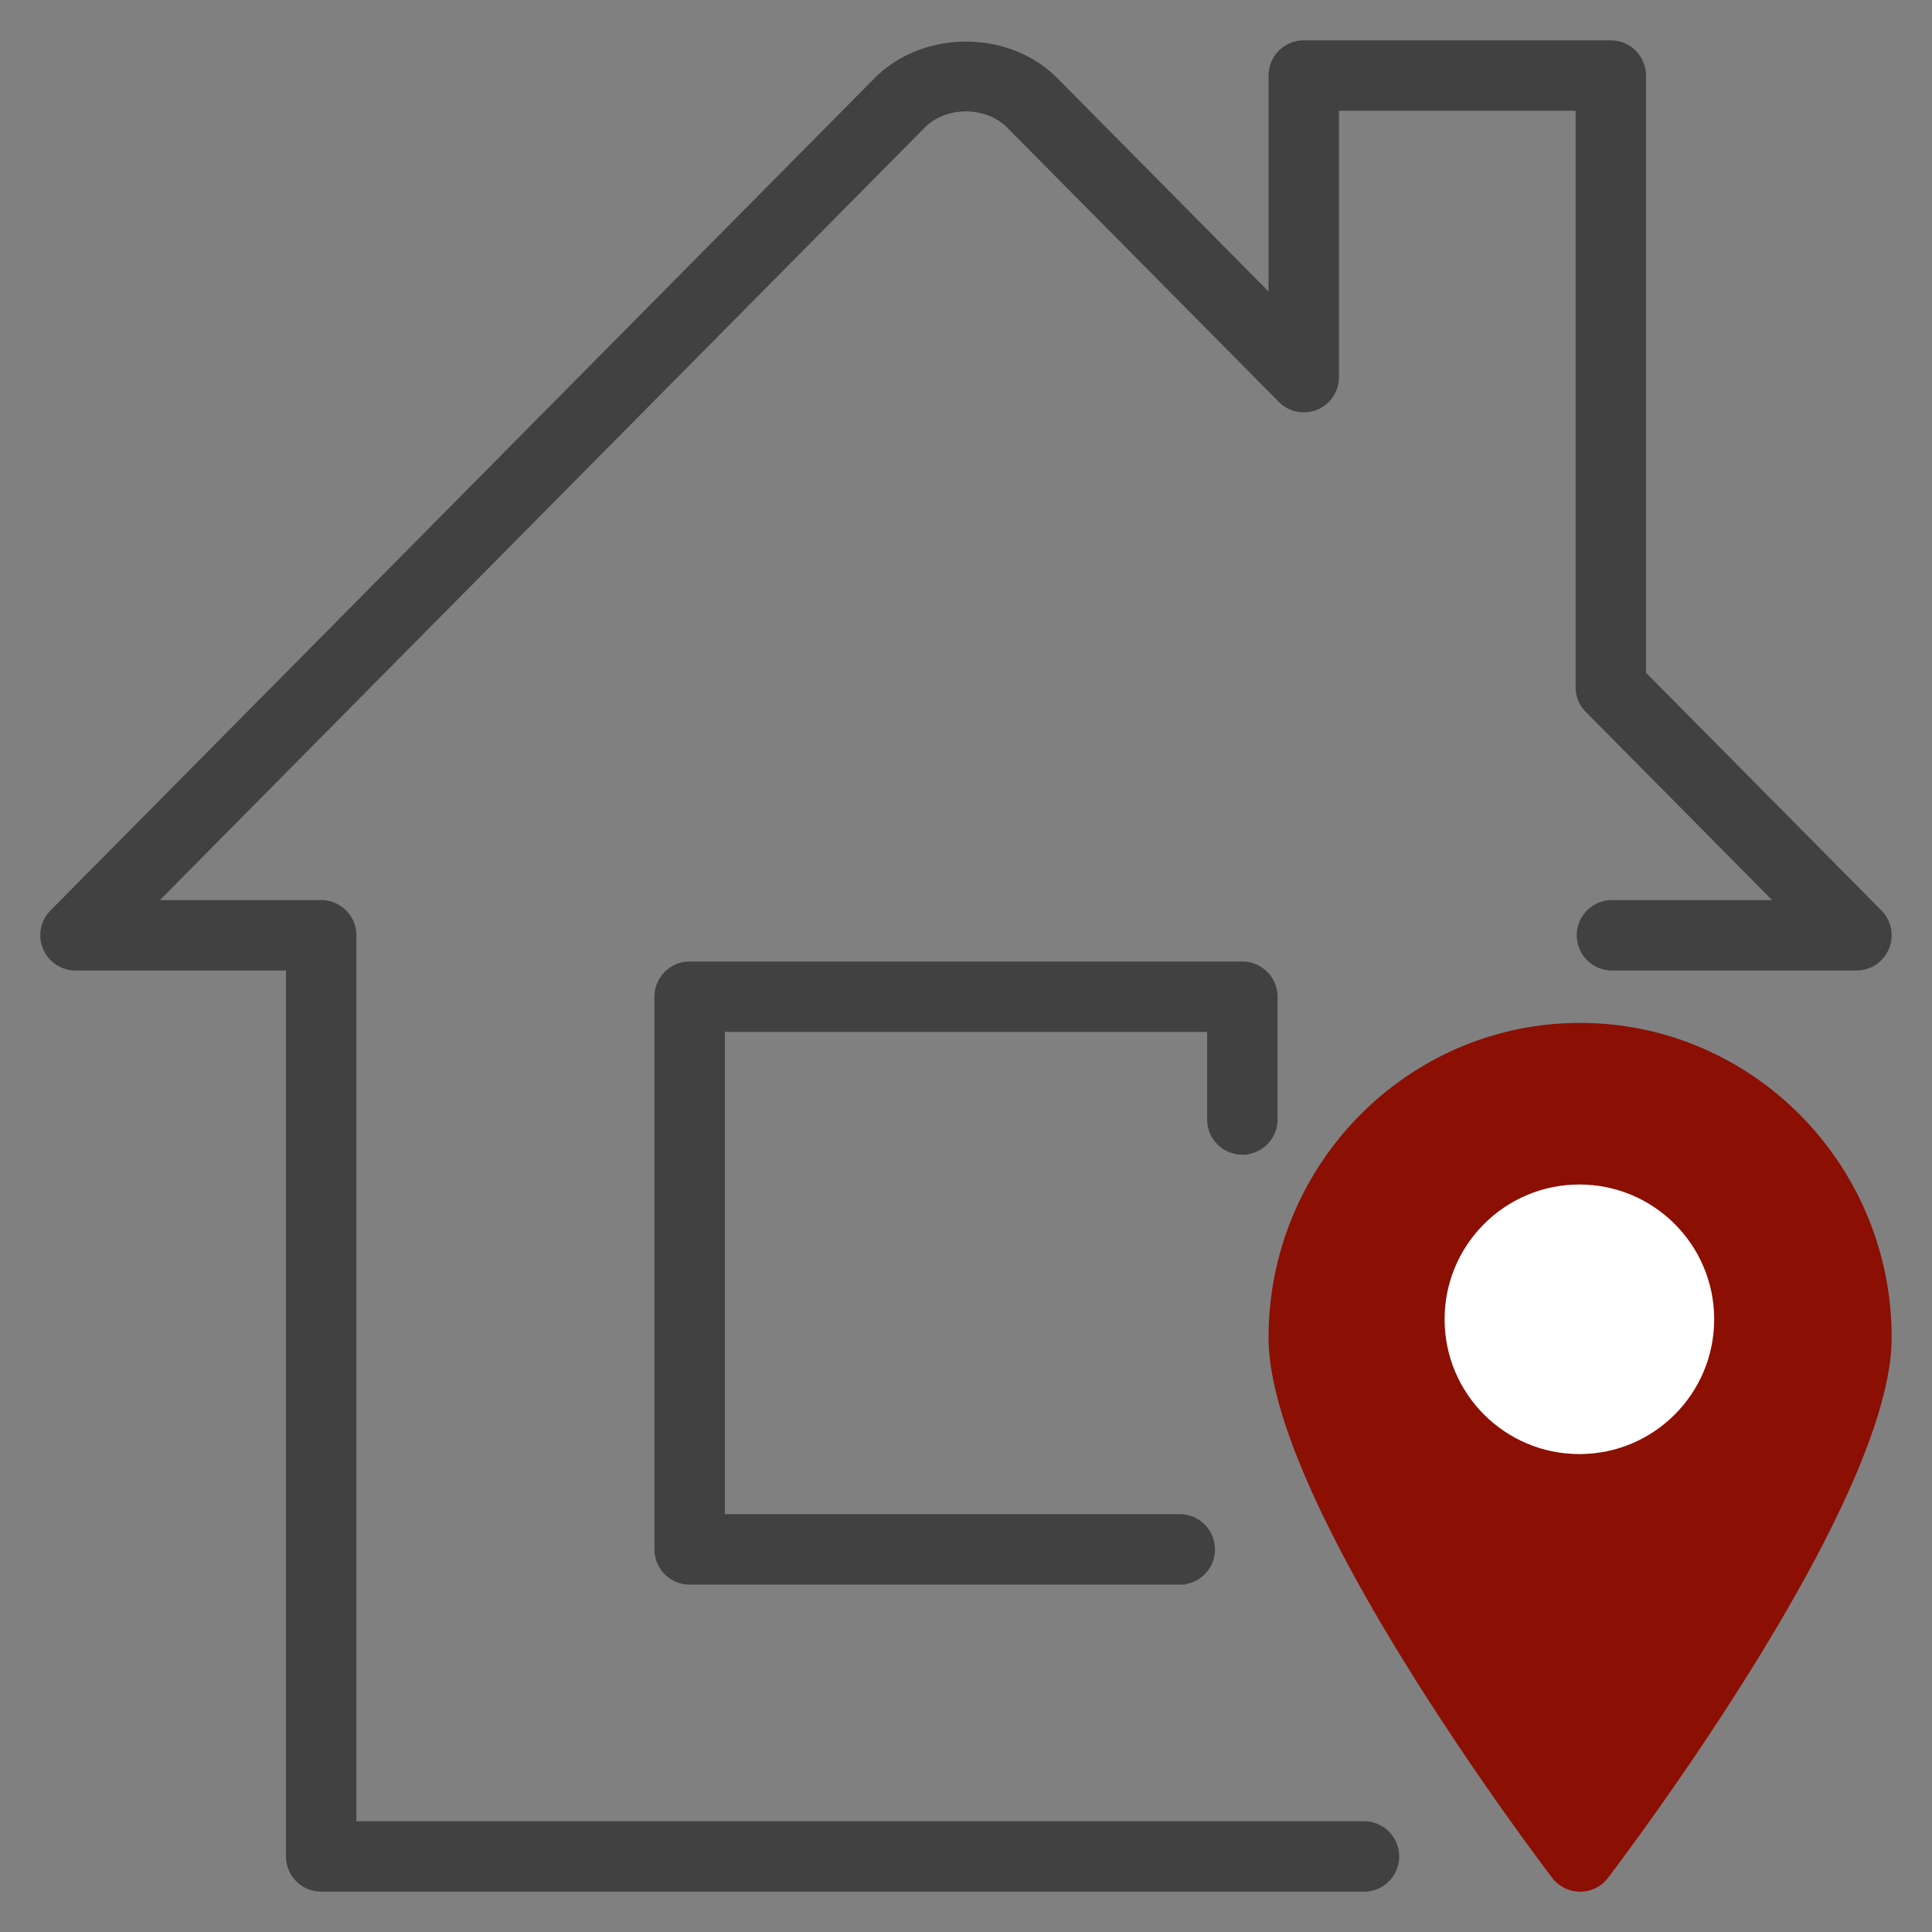
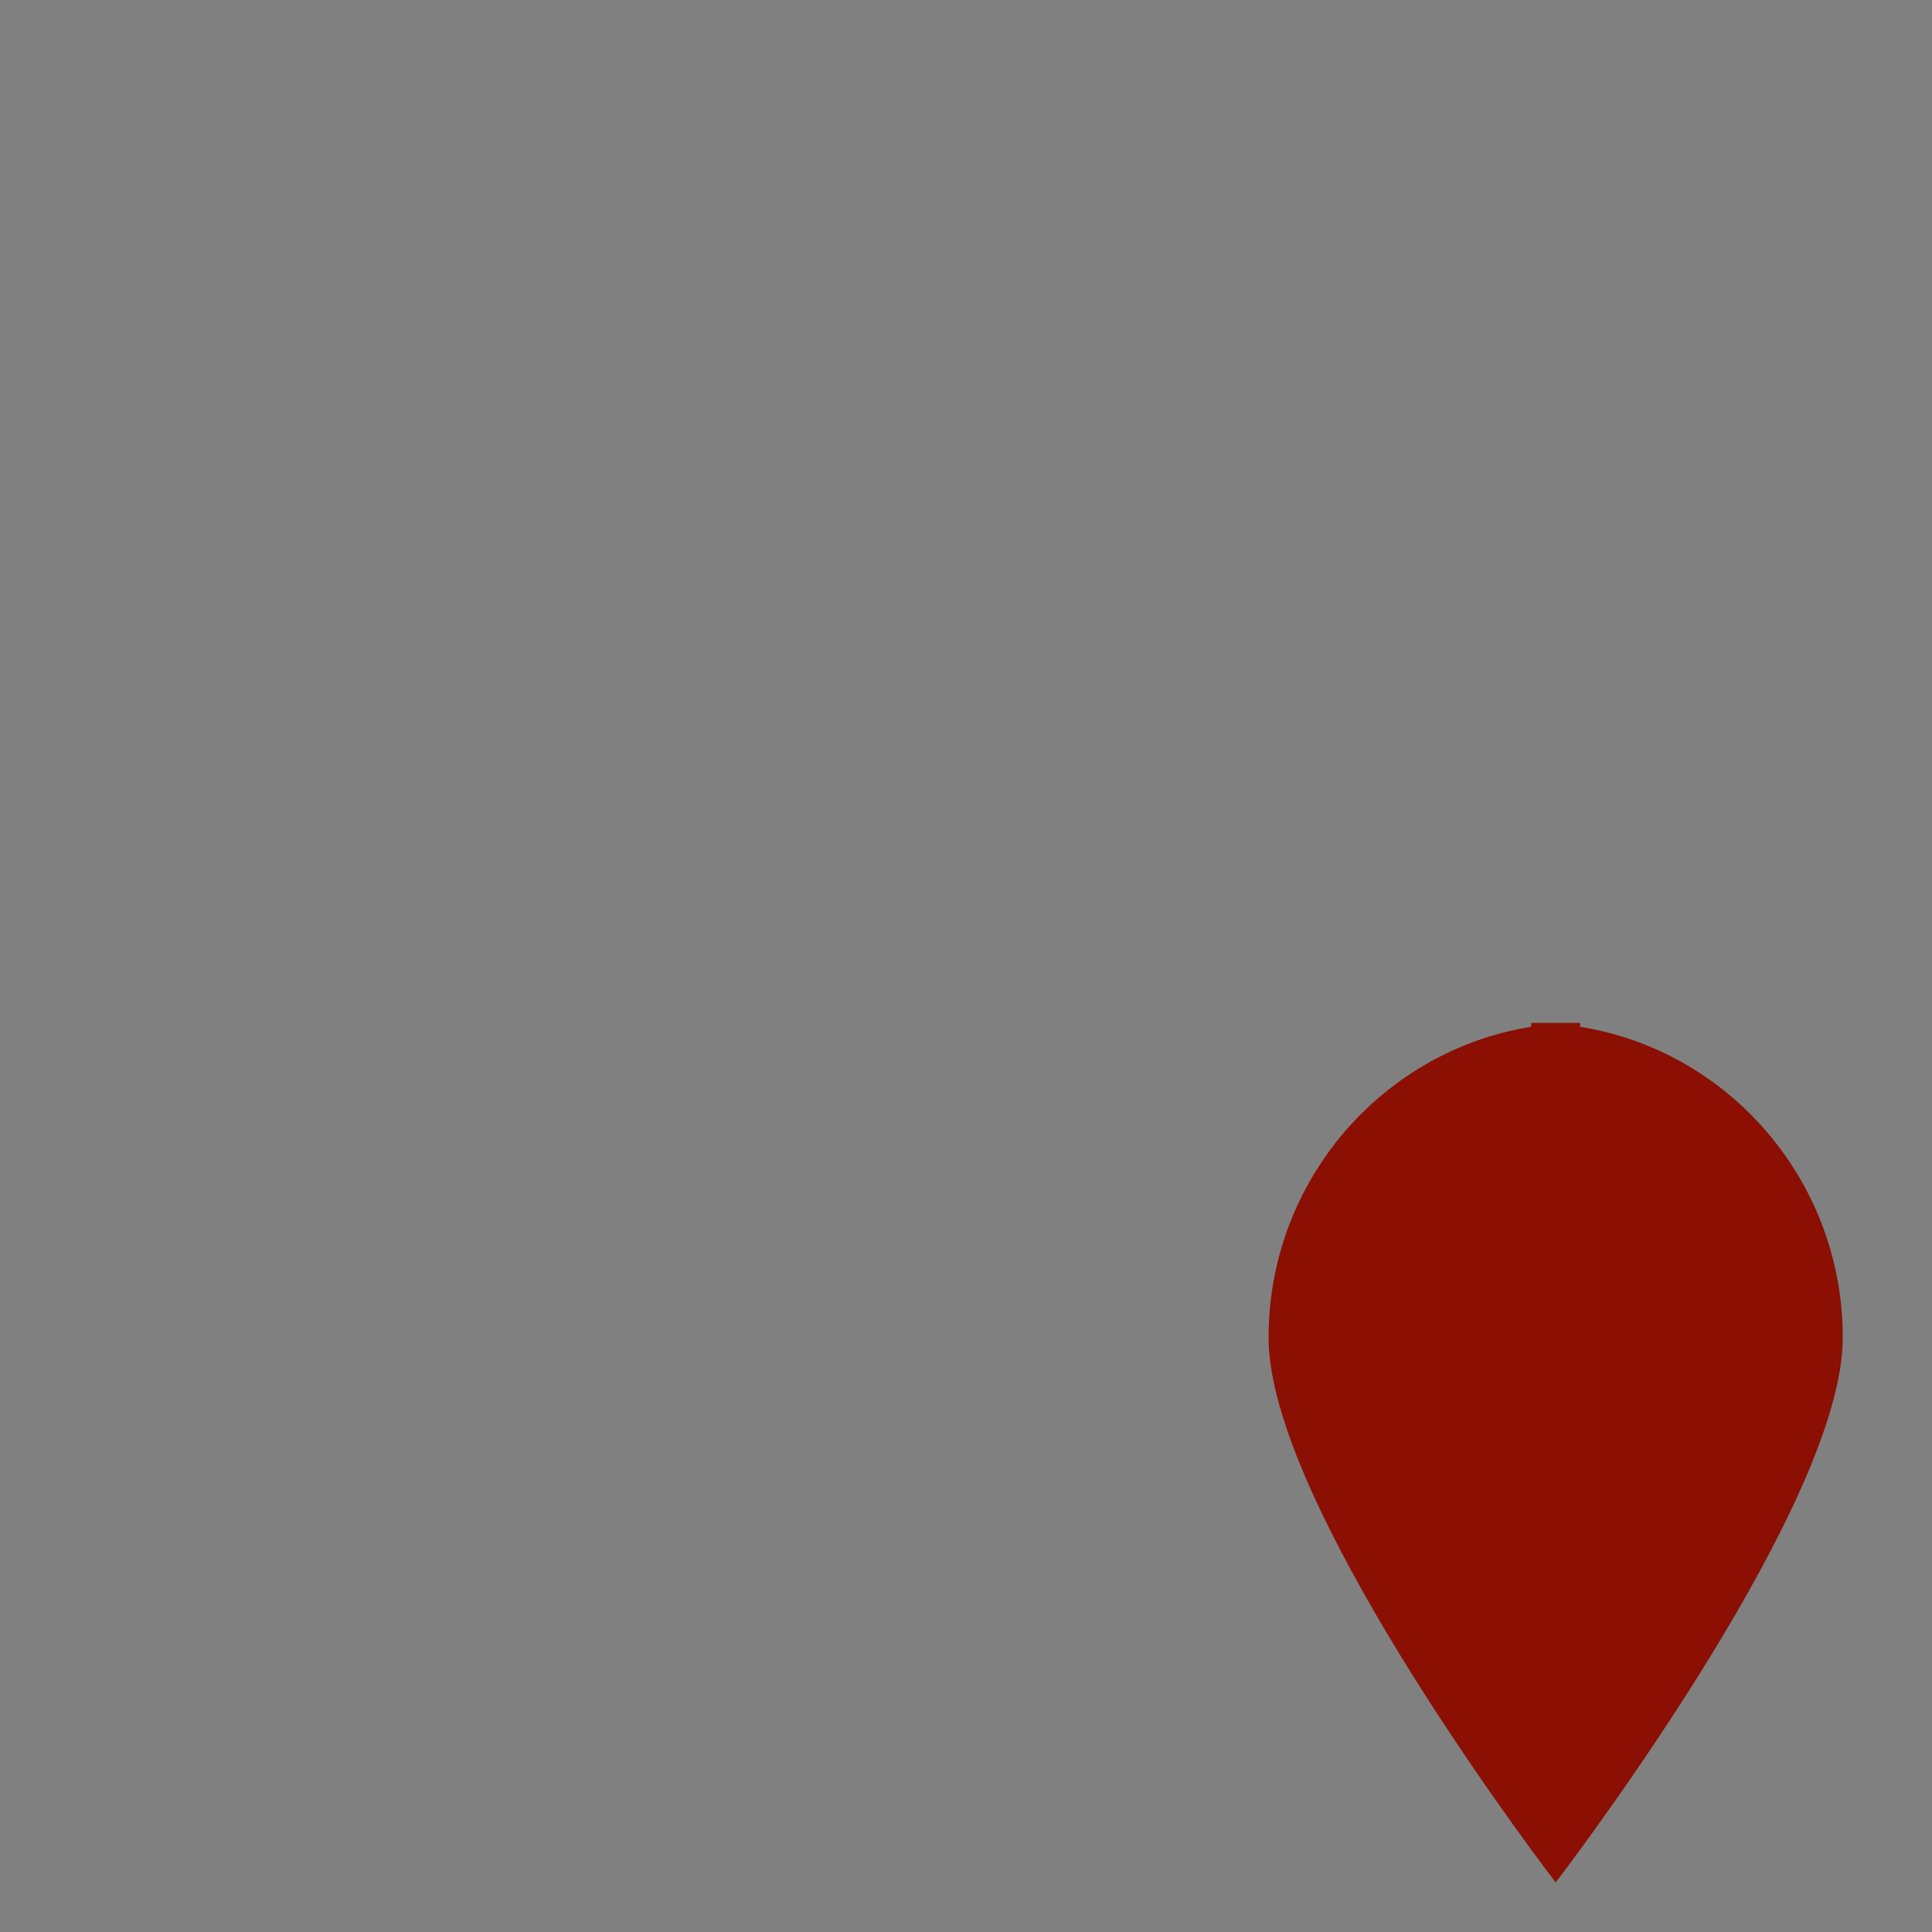
<svg xmlns="http://www.w3.org/2000/svg" width="43" height="43" viewBox="0 0 43 43">
  <rect x="0" y="0" width="43" height="43" fill="#808080" stroke="none" />
  <g fill="none" fill-rule="evenodd">
-     <path fill="#414141" fill-rule="nonzero" stroke="#414141" stroke-width=".2" d="M30.384 40.635H7.832V20.817a.684.684 0 0 0-.683-.684h-3.83L20.512 2.768c.518-.518 1.455-.515 1.97-.004l6.049 6.108a.682.682 0 0 0 1.17-.48V2.365h5.467v12.93c0 .18.071.354.198.48l4.315 4.358h-3.83a.684.684 0 0 0 0 1.367h5.468a.68.68 0 0 0 .63-.421.682.682 0 0 0-.145-.744l-5.27-5.322V1.681a.684.684 0 0 0-.683-.683h-6.834a.684.684 0 0 0-.683.683v5.05L23.45 1.798c-1.03-1.027-2.864-1.033-3.906.004L1.194 20.335a.684.684 0 0 0 .487 1.165h4.784v19.819c0 .377.306.683.684.683h23.235a.684.684 0 0 0 0-1.367zM27.651 25.6a.684.684 0 0 0 .683-.683v-2.734a.684.684 0 0 0-.683-.683H15.349a.684.684 0 0 0-.683.683v12.302c0 .377.306.683.683.683h10.935a.684.684 0 0 0 0-1.367H16.033V22.867h10.934v2.05c0 .377.306.683.684.683zm7.517 1.367a2.736 2.736 0 0 0-2.734 2.734 2.736 2.736 0 0 0 2.734 2.733 2.736 2.736 0 0 0 2.734-2.733 2.736 2.736 0 0 0-2.734-2.734zm0 4.1a1.368 1.368 0 0 1-1.367-1.366c0-.753.613-1.367 1.367-1.367.755 0 1.367.614 1.367 1.367s-.612 1.367-1.367 1.367zm0 9.104c-1.915-2.638-5.467-8.022-5.467-10.402 0-3.052 2.452-5.535 5.467-5.535 3.015 0 5.467 2.483 5.467 5.535 0 2.377-3.552 7.762-5.467 10.402z" />
-     <path fill="#8B0F03" fill-rule="nonzero" stroke="#8B0F03" stroke-width=".2" d="M35.168 22.867c-3.768 0-6.834 3.096-6.834 6.902 0 3.562 5.646 11.114 6.29 11.962a.681.681 0 0 0 1.088 0c.644-.848 6.29-8.4 6.29-11.962 0-3.806-3.066-6.902-6.834-6.902z" />
-     <circle cx="35.152" cy="29.363" r="3" fill="#FFF" />
+     <path fill="#8B0F03" fill-rule="nonzero" stroke="#8B0F03" stroke-width=".2" d="M35.168 22.867c-3.768 0-6.834 3.096-6.834 6.902 0 3.562 5.646 11.114 6.29 11.962c.644-.848 6.29-8.4 6.29-11.962 0-3.806-3.066-6.902-6.834-6.902z" />
  </g>
</svg>